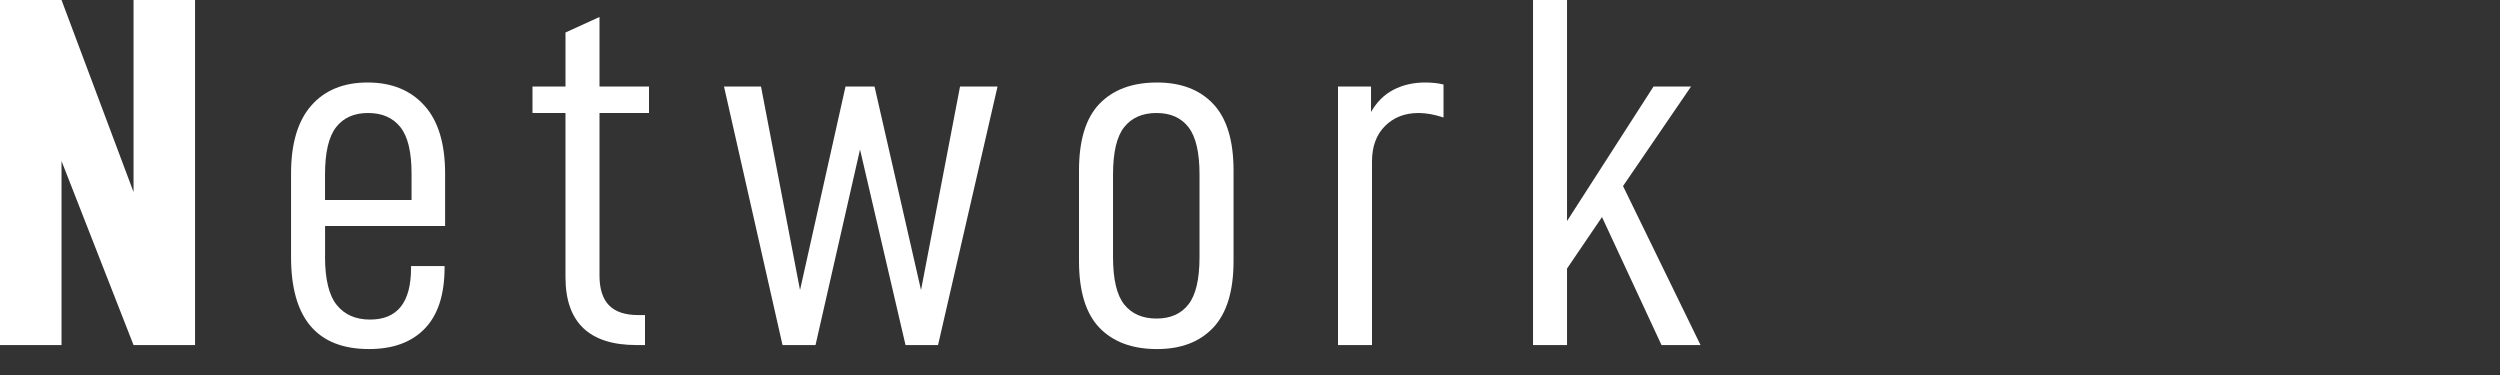
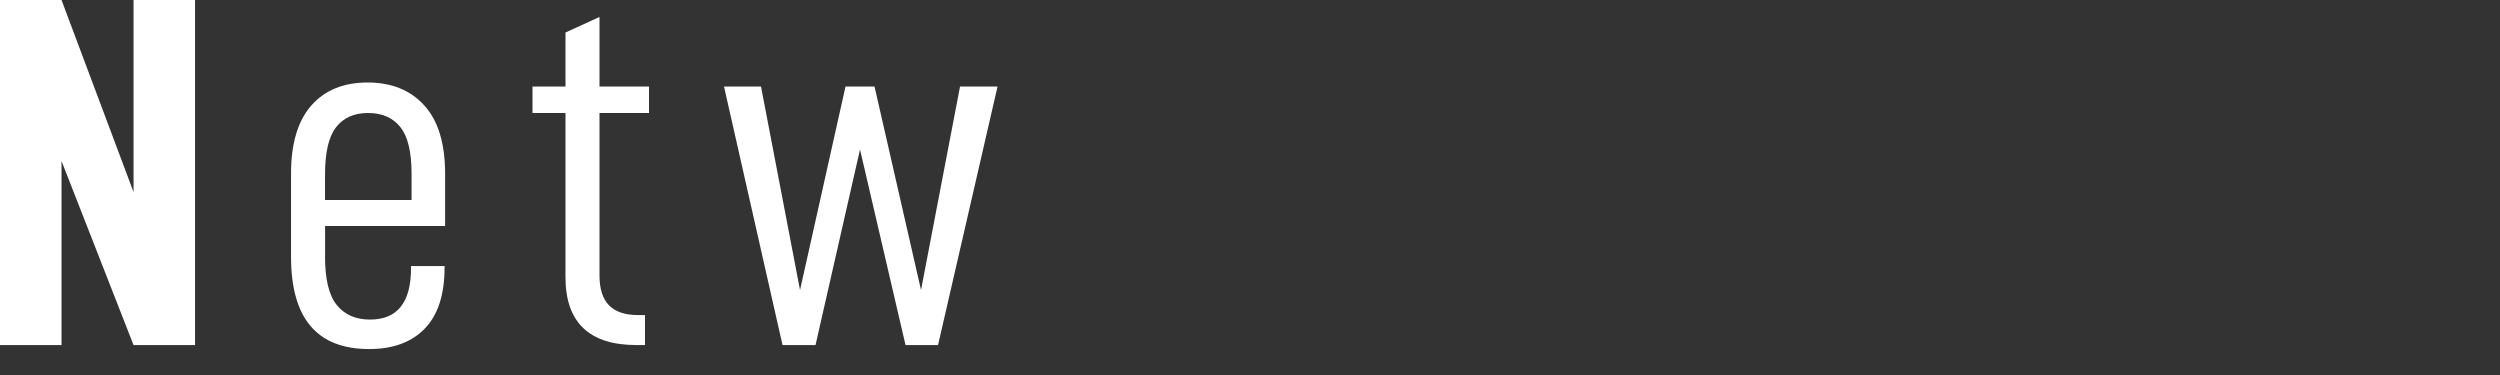
<svg xmlns="http://www.w3.org/2000/svg" version="1.1" id="レイヤー_1" x="0px" y="0px" width="100px" height="15px" viewBox="0 0 100 15" enable-background="new 0 0 100 15" xml:space="preserve">
  <rect x="0" y="0" width="100" height="15" fill="#333333" stroke="none" />
  <g>
    <g>
      <path fill="#FFFFFF" d="M7.802,13.803h-2.46L2.461,6.441v7.361H0V0h2.461l2.881,7.682V0h2.46V13.803z" />
      <path fill="#FFFFFF" d="M13.001,10.262c0,0.907,0.157,1.553,0.471,1.94c0.312,0.387,0.757,0.581,1.33,0.581    c1.094,0,1.64-0.687,1.64-2.061v-0.08h1.341v0.06c0,1.08-0.264,1.894-0.79,2.44c-0.527,0.547-1.271,0.82-2.23,0.82    c-2.081,0-3.121-1.227-3.121-3.681V6.941c0-1.2,0.271-2.107,0.811-2.721s1.29-0.92,2.25-0.92c0.961,0,1.718,0.307,2.271,0.92    c0.554,0.613,0.83,1.521,0.83,2.721v2.1h-4.801V10.262z M13.001,6.981v1.02h3.461v-1.06c0-0.867-0.15-1.487-0.45-1.86    c-0.3-0.374-0.73-0.561-1.29-0.561c-0.561,0-0.987,0.19-1.28,0.57C13.147,5.471,13.001,6.101,13.001,6.981z" />
      <path fill="#FFFFFF" d="M23.98,11.022c0,0.534,0.127,0.93,0.38,1.19c0.254,0.26,0.641,0.39,1.16,0.39h0.28v1.2h-0.34    c-1.894,0-2.841-0.907-2.841-2.721V4.521H21.3V3.46h1.32V1.3l1.36-0.621V3.46h1.98v1.06h-1.98V11.022z" />
      <path fill="#FFFFFF" d="M30.44,3.46l1.561,8.142l1.82-8.142h1.16l1.86,8.142l1.561-8.142h1.5l-2.38,10.342h-1.301l-1.82-7.822    l-1.78,7.822h-1.32L28.96,3.46H30.44z" />
-       <path fill="#FFFFFF" d="M43.16,10.442V6.821c0-1.214,0.273-2.104,0.82-2.67C44.527,3.584,45.294,3.3,46.281,3.3    c0.96,0,1.71,0.287,2.25,0.86c0.54,0.574,0.811,1.46,0.811,2.661v3.621c0,1.2-0.271,2.087-0.811,2.661    c-0.54,0.574-1.29,0.86-2.25,0.86c-0.987,0-1.754-0.284-2.301-0.85C43.434,12.546,43.16,11.656,43.16,10.442z M47.981,10.282    V6.981c0-0.88-0.146-1.511-0.44-1.891c-0.293-0.38-0.72-0.57-1.28-0.57c-0.56,0-0.99,0.187-1.29,0.561    c-0.3,0.373-0.45,1.007-0.45,1.9v3.301c0,0.893,0.15,1.527,0.45,1.9c0.3,0.373,0.73,0.56,1.29,0.56c0.561,0,0.987-0.19,1.28-0.57    C47.835,11.792,47.981,11.162,47.981,10.282z" />
-       <path fill="#FFFFFF" d="M54.841,3.46v1.021c0.227-0.4,0.526-0.697,0.899-0.891c0.374-0.193,0.794-0.29,1.261-0.29    c0.28,0,0.526,0.027,0.74,0.08v1.32c-0.36-0.12-0.693-0.18-1-0.18c-0.547,0-0.994,0.174-1.341,0.521s-0.52,0.82-0.52,1.42v7.342    h-1.36V3.46H54.841z" />
-       <path fill="#FFFFFF" d="M62.681,10.742v3.061h-1.36V0h1.36v8.842l3.46-5.381h1.501l-2.721,3.981l3.101,6.361h-1.561L64.08,8.682    L62.681,10.742z" />
    </g>
  </g>
</svg>